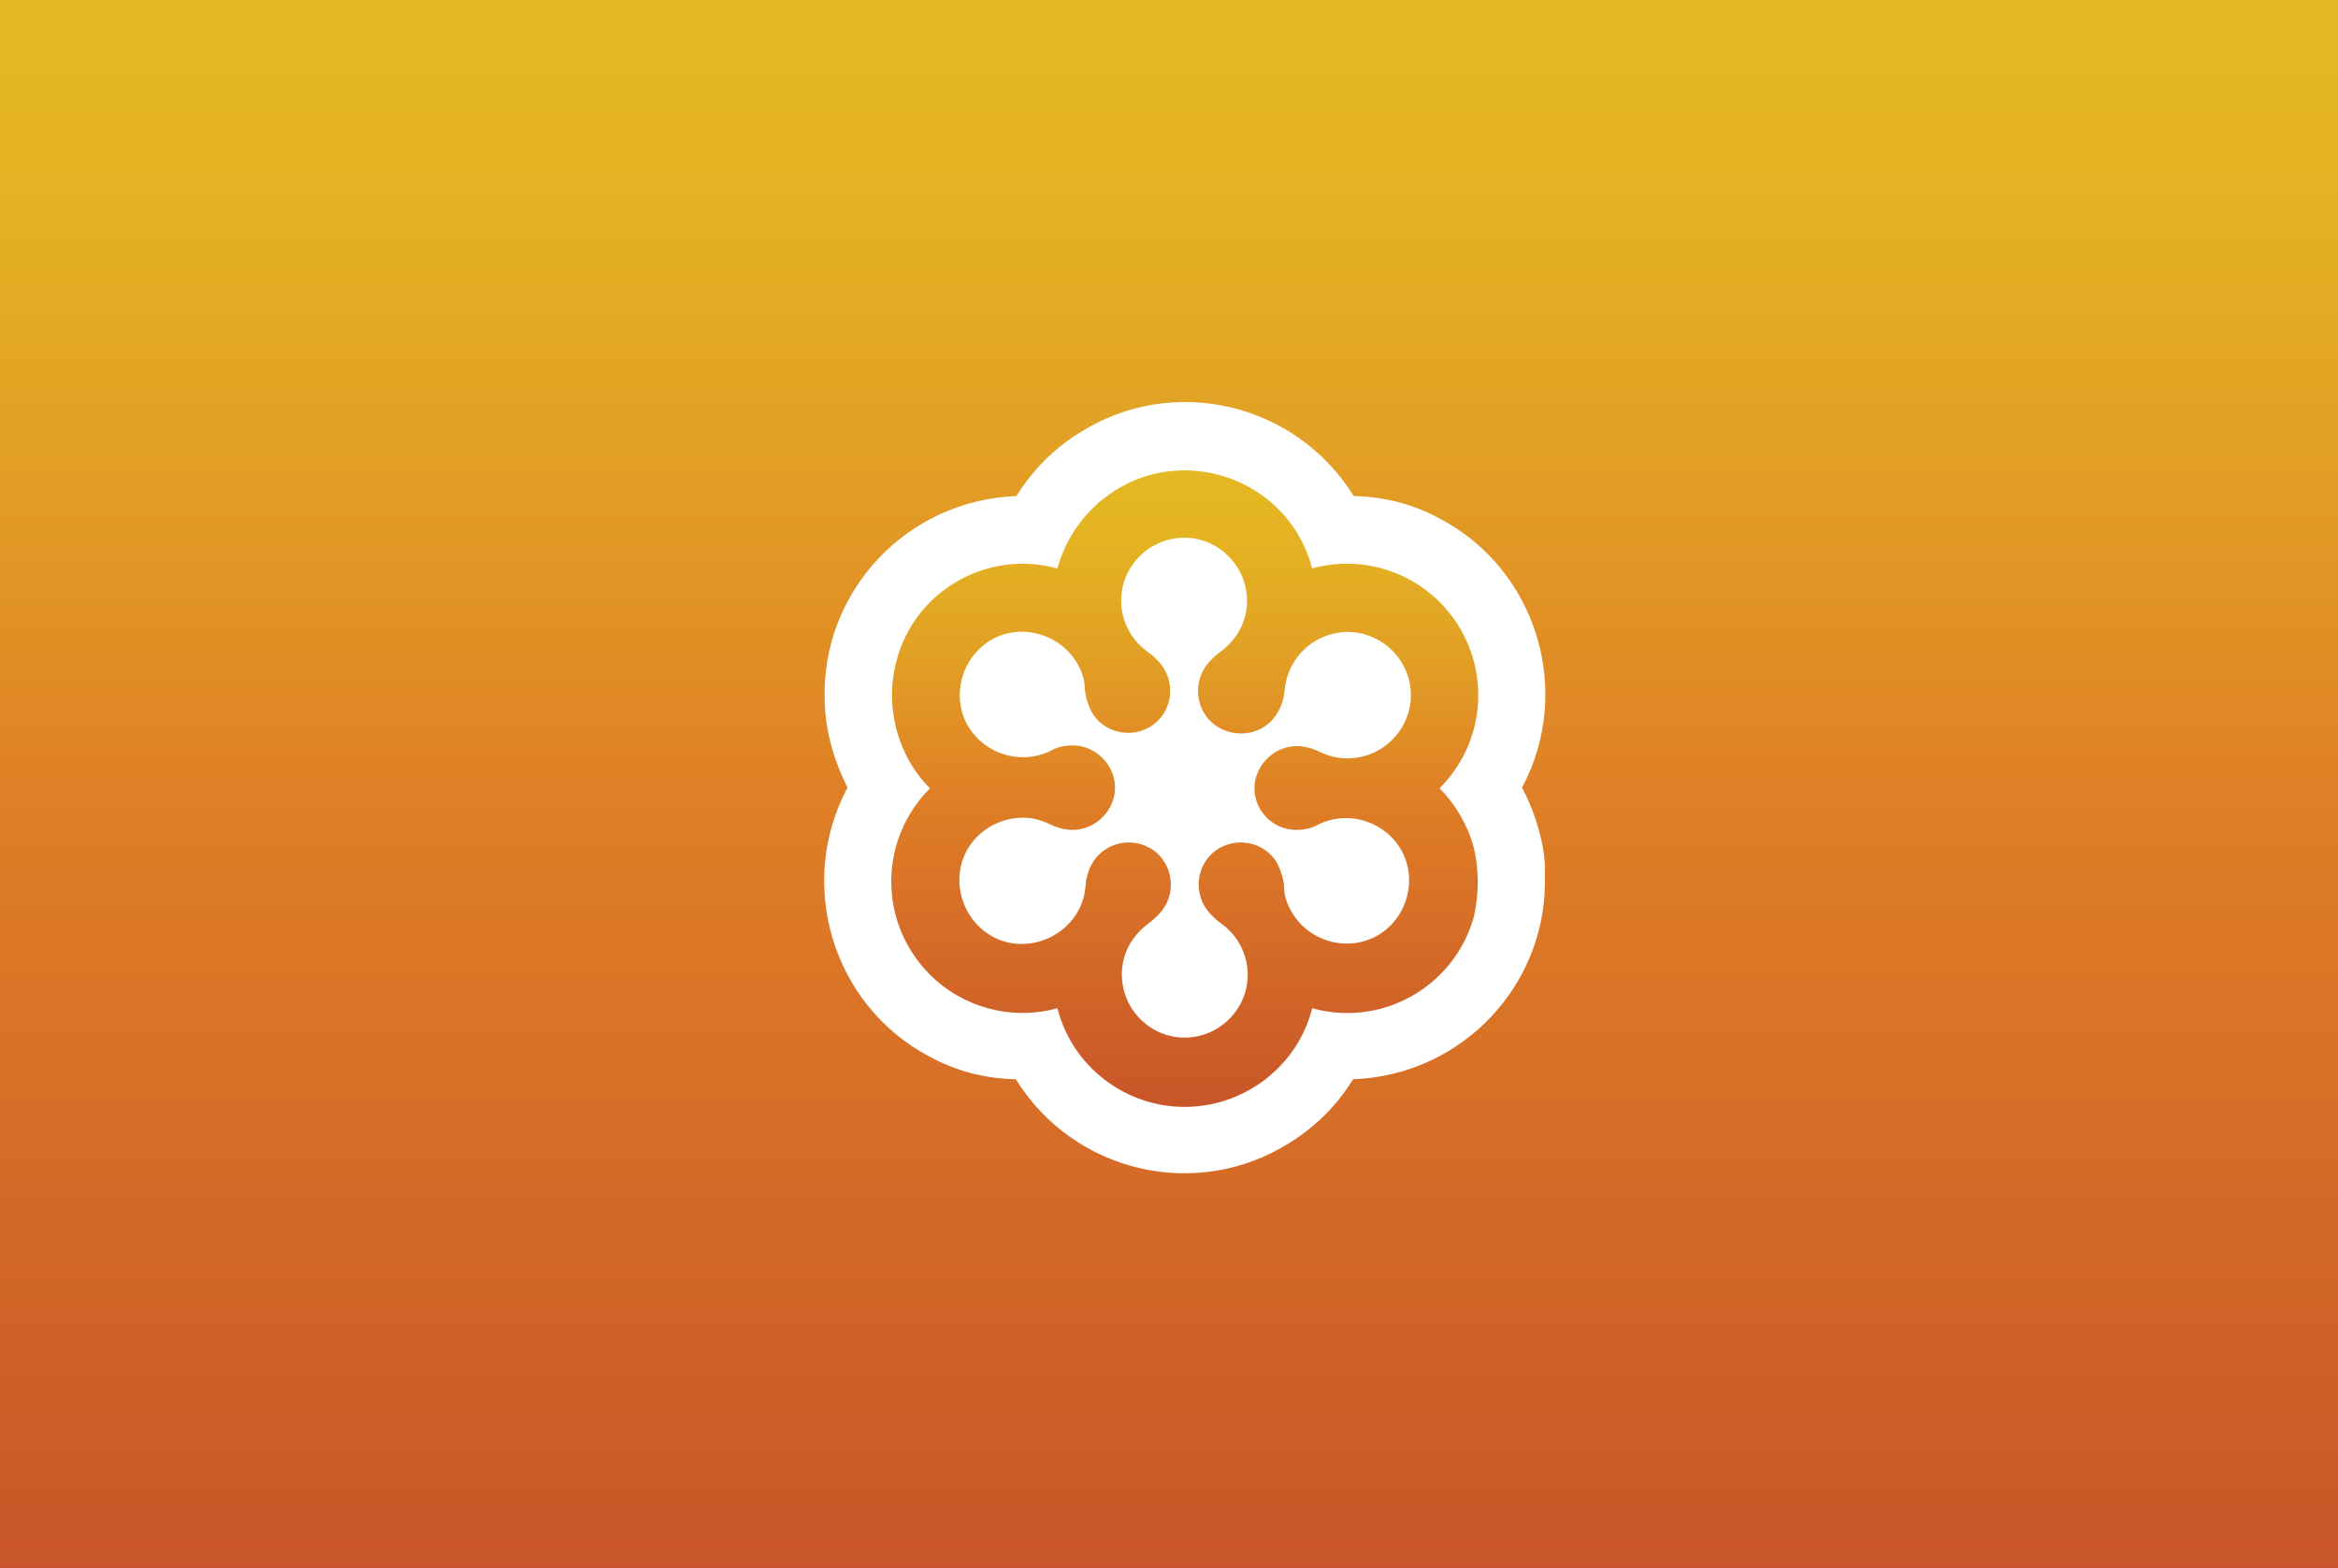
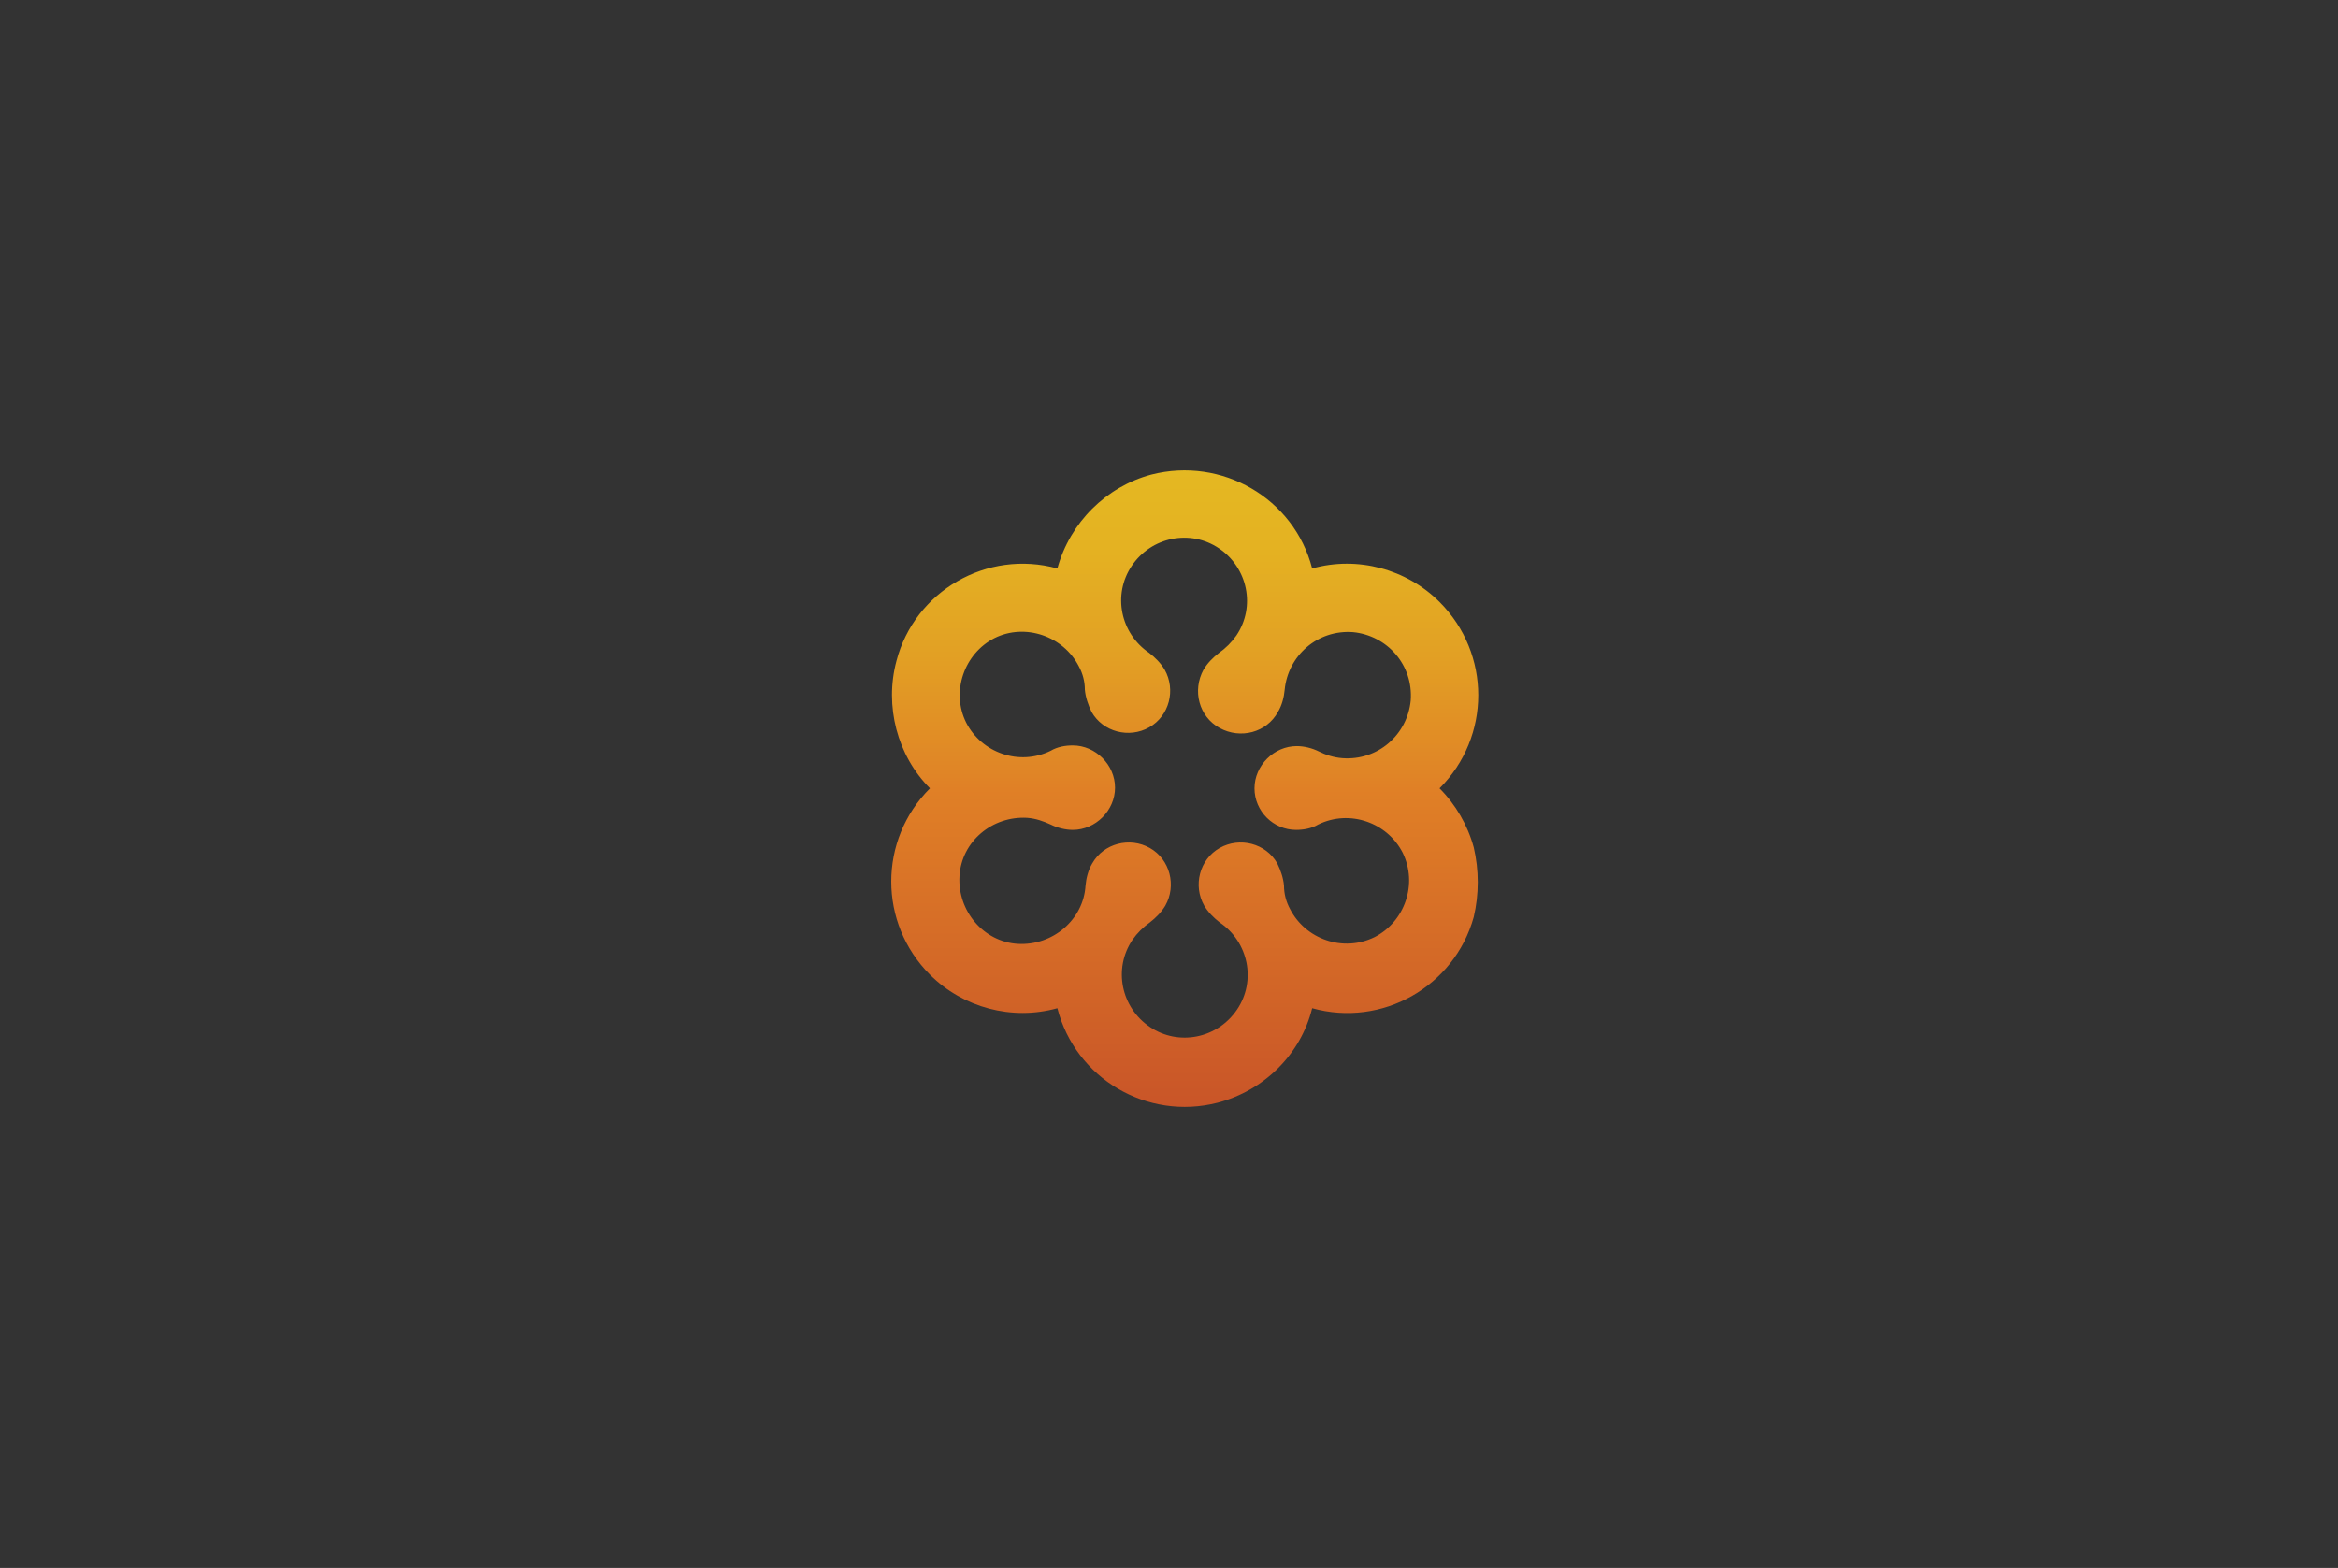
<svg xmlns="http://www.w3.org/2000/svg" version="1.1" id="Layer_1" x="0px" y="0px" viewBox="0 0 348.7 233.9" style="enable-background:new 0 0 348.7 233.9;" xml:space="preserve">
  <rect x="0" y="0" width="348.7" height="233.9" fill="#333333" stroke="none" />
  <style type="text/css">
	.st0{fill:url(#SVGID_1_);}
	.st1{fill:#FFFFFF;}
	.st2{fill:url(#SVGID_2_);}
</style>
  <g id="Layer_x0020_1">
    <g id="_1848508970096">
      <linearGradient id="SVGID_1_" gradientUnits="userSpaceOnUse" x1="174.35" y1="-1.464844e-05" x2="174.35" y2="233.9">
        <stop offset="0" style="stop-color:#E4B822" />
        <stop offset="0.12" style="stop-color:#E4B222" />
        <stop offset="0.29" style="stop-color:#E2A024" />
        <stop offset="0.48" style="stop-color:#E08426" />
        <stop offset="0.5" style="stop-color:#E08026" />
        <stop offset="1" style="stop-color:#C95528" />
      </linearGradient>
-       <rect y="0" class="st0" width="348.7" height="233.9" />
      <g>
-         <path class="st1" d="M229.5,123.8c-0.6-2.2-1.4-4.2-2.5-6.3c7.7-14.4,2.2-32.5-12.2-40.1c-4-2.2-8.3-3.3-12.9-3.4     c-8.7-14-27-18.2-40.8-9.5c-3.9,2.4-7.1,5.6-9.5,9.5c-16.4,0.6-29.2,14.3-28.6,30.6c0.1,4.5,1.4,8.9,3.4,12.9     c-7.7,14.4-2.2,32.5,12.2,40.1c4,2.2,8.3,3.3,12.9,3.4c8.7,14,27,18.2,40.8,9.5c3.9-2.4,7.1-5.6,9.5-9.5     c16.4-0.6,29.2-14.3,28.6-30.6C230.5,128.2,230.1,125.9,229.5,123.8z" />
        <linearGradient id="SVGID_2_" gradientUnits="userSpaceOnUse" x1="176.7" y1="70.164" x2="176.7" y2="165.121">
          <stop offset="0" style="stop-color:#E4B822" />
          <stop offset="0.12" style="stop-color:#E4B222" />
          <stop offset="0.29" style="stop-color:#E2A024" />
          <stop offset="0.48" style="stop-color:#E08426" />
          <stop offset="0.5" style="stop-color:#E08026" />
          <stop offset="1" style="stop-color:#C95528" />
        </linearGradient>
        <path class="st2" d="M219.8,126.4c-0.9-3.3-2.7-6.4-5.1-8.8c7.7-7.7,7.7-20.1,0-27.8c-4.9-4.9-12.2-6.9-19-5     c-2.7-10.5-13.5-16.7-24-14c-6.7,1.8-12.1,7.1-14,14c-10.5-2.9-21.3,3.4-24,13.8c-1.8,6.7,0.1,14.1,5,19     c-7.7,7.7-7.7,20.1,0,27.8c4.9,4.9,12.2,6.9,19,5c2.7,10.5,13.4,16.8,23.9,14.1c6.9-1.8,12.4-7.2,14.1-14.1     c10.4,2.9,21.2-3.2,24.1-13.6C220.6,133.4,220.6,129.8,219.8,126.4L219.8,126.4z M193.3,123.8c1.1,0,2.3-0.2,3.3-0.8     c4.7-2.3,10.3-0.3,12.6,4.2c2.3,4.7,0.3,10.3-4.2,12.6c-4.7,2.3-10.3,0.3-12.6-4.2c-0.6-1.1-0.9-2.3-0.9-3.5     c-0.1-1.1-0.5-2.3-1-3.3c-1.7-3-5.6-4-8.6-2.3s-4,5.6-2.3,8.6c0.6,1,1.4,1.8,2.3,2.5c4.3,2.9,5.5,8.7,2.6,13     c-2.9,4.3-8.7,5.5-13,2.6s-5.5-8.7-2.6-13c0.7-1,1.6-1.9,2.6-2.6c0.9-0.7,1.7-1.5,2.3-2.5c1.7-3,0.7-6.9-2.3-8.6     s-6.9-0.7-8.6,2.3c-0.6,1-0.9,2.2-1,3.3c-0.3,5.1-4.9,9-10.1,8.7c-5.1-0.3-9-4.9-8.7-10.1s4.9-9,10.1-8.7c1.3,0.1,2.4,0.5,3.5,1     c1,0.5,2.2,0.8,3.3,0.8c3.4,0,6.3-2.9,6.3-6.3s-2.9-6.3-6.3-6.3c-1.1,0-2.3,0.2-3.3,0.8c-4.7,2.3-10.3,0.3-12.6-4.2     c-2.3-4.6-0.3-10.3,4.2-12.6c4.6-2.3,10.3-0.3,12.6,4.2c0.6,1.1,0.9,2.3,0.9,3.5c0.1,1.1,0.5,2.3,1,3.3c1.7,3,5.6,4,8.6,2.3     c3-1.7,4-5.6,2.3-8.6l0,0c-0.6-1-1.4-1.8-2.3-2.5c-4.3-2.9-5.5-8.7-2.6-13c2.9-4.3,8.7-5.5,13-2.6s5.5,8.7,2.6,13     c-0.7,1-1.6,1.9-2.6,2.6c-0.9,0.7-1.7,1.5-2.3,2.5c-1.7,3.1-0.7,7,2.4,8.7c3.1,1.7,7,0.7,8.7-2.4c0.6-1,0.9-2.2,1-3.3     c0.5-5.1,4.9-9,10.2-8.6c5.1,0.5,9,4.9,8.6,10.2c-0.5,5.1-4.9,9-10.2,8.6c-1.3-0.1-2.5-0.5-3.5-1c-1-0.5-2.2-0.8-3.3-0.8     c-3.4,0-6.3,2.9-6.3,6.3S189.9,123.8,193.3,123.8L193.3,123.8z" />
      </g>
    </g>
  </g>
</svg>